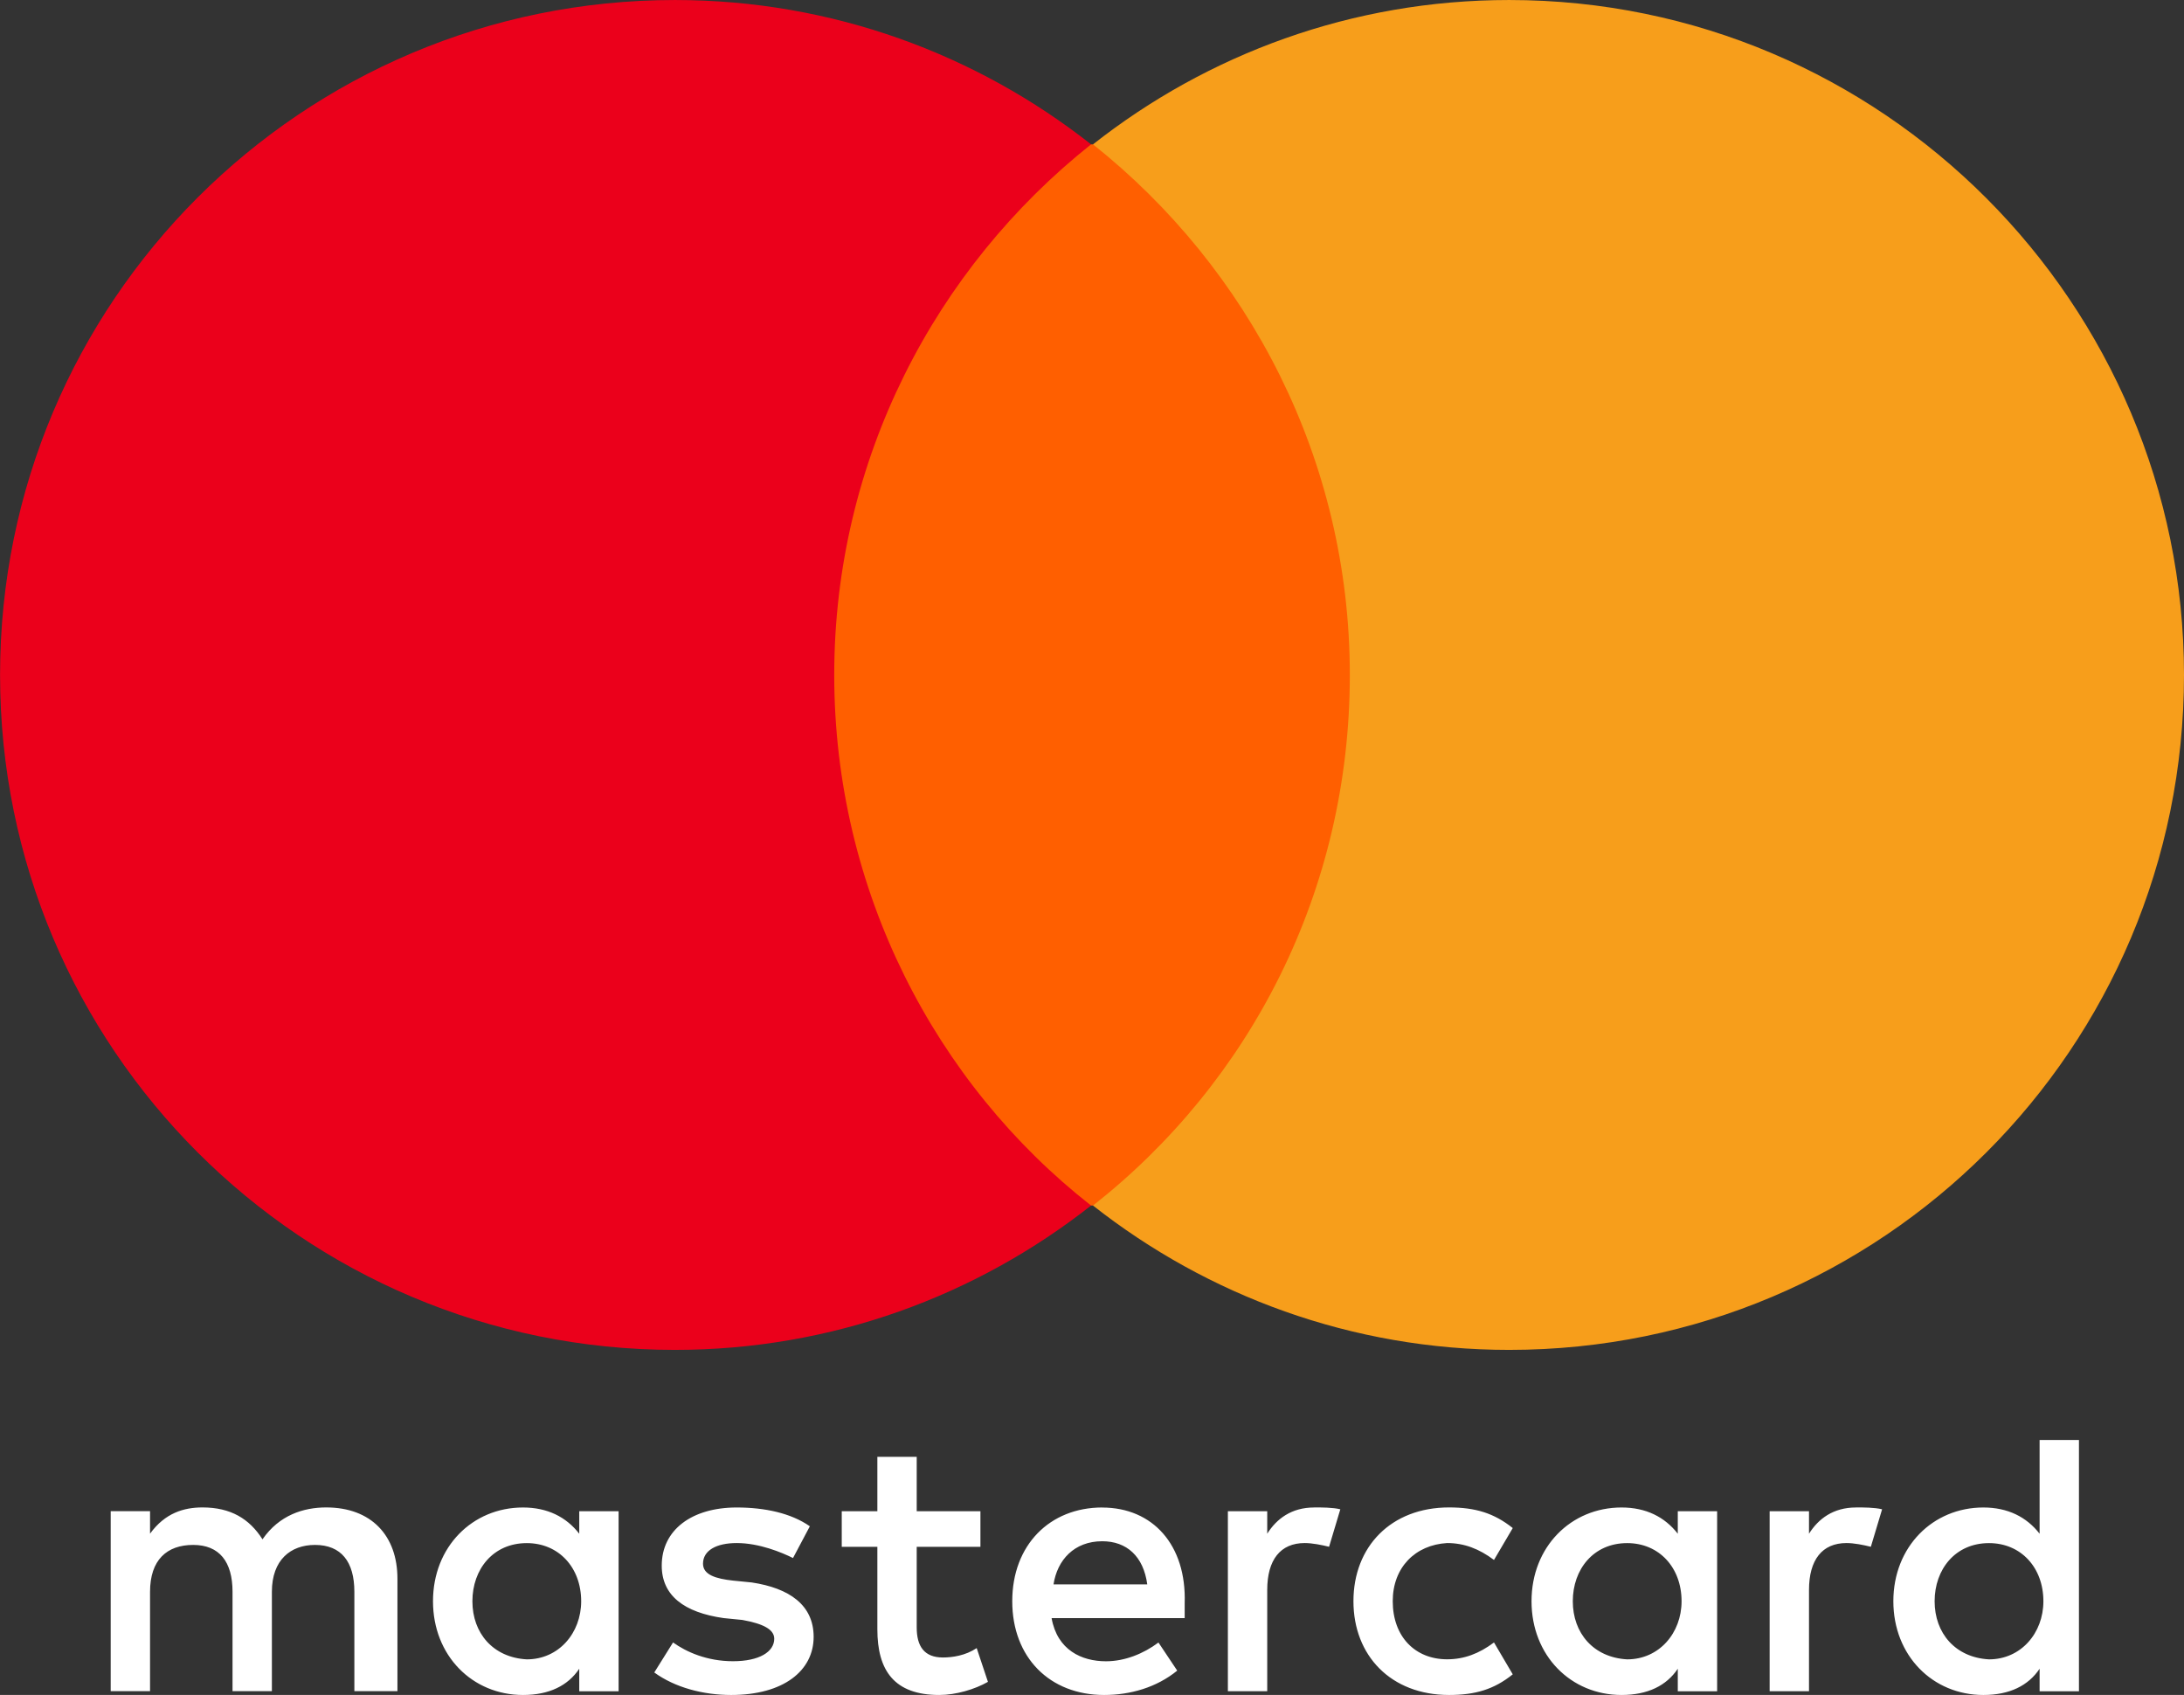
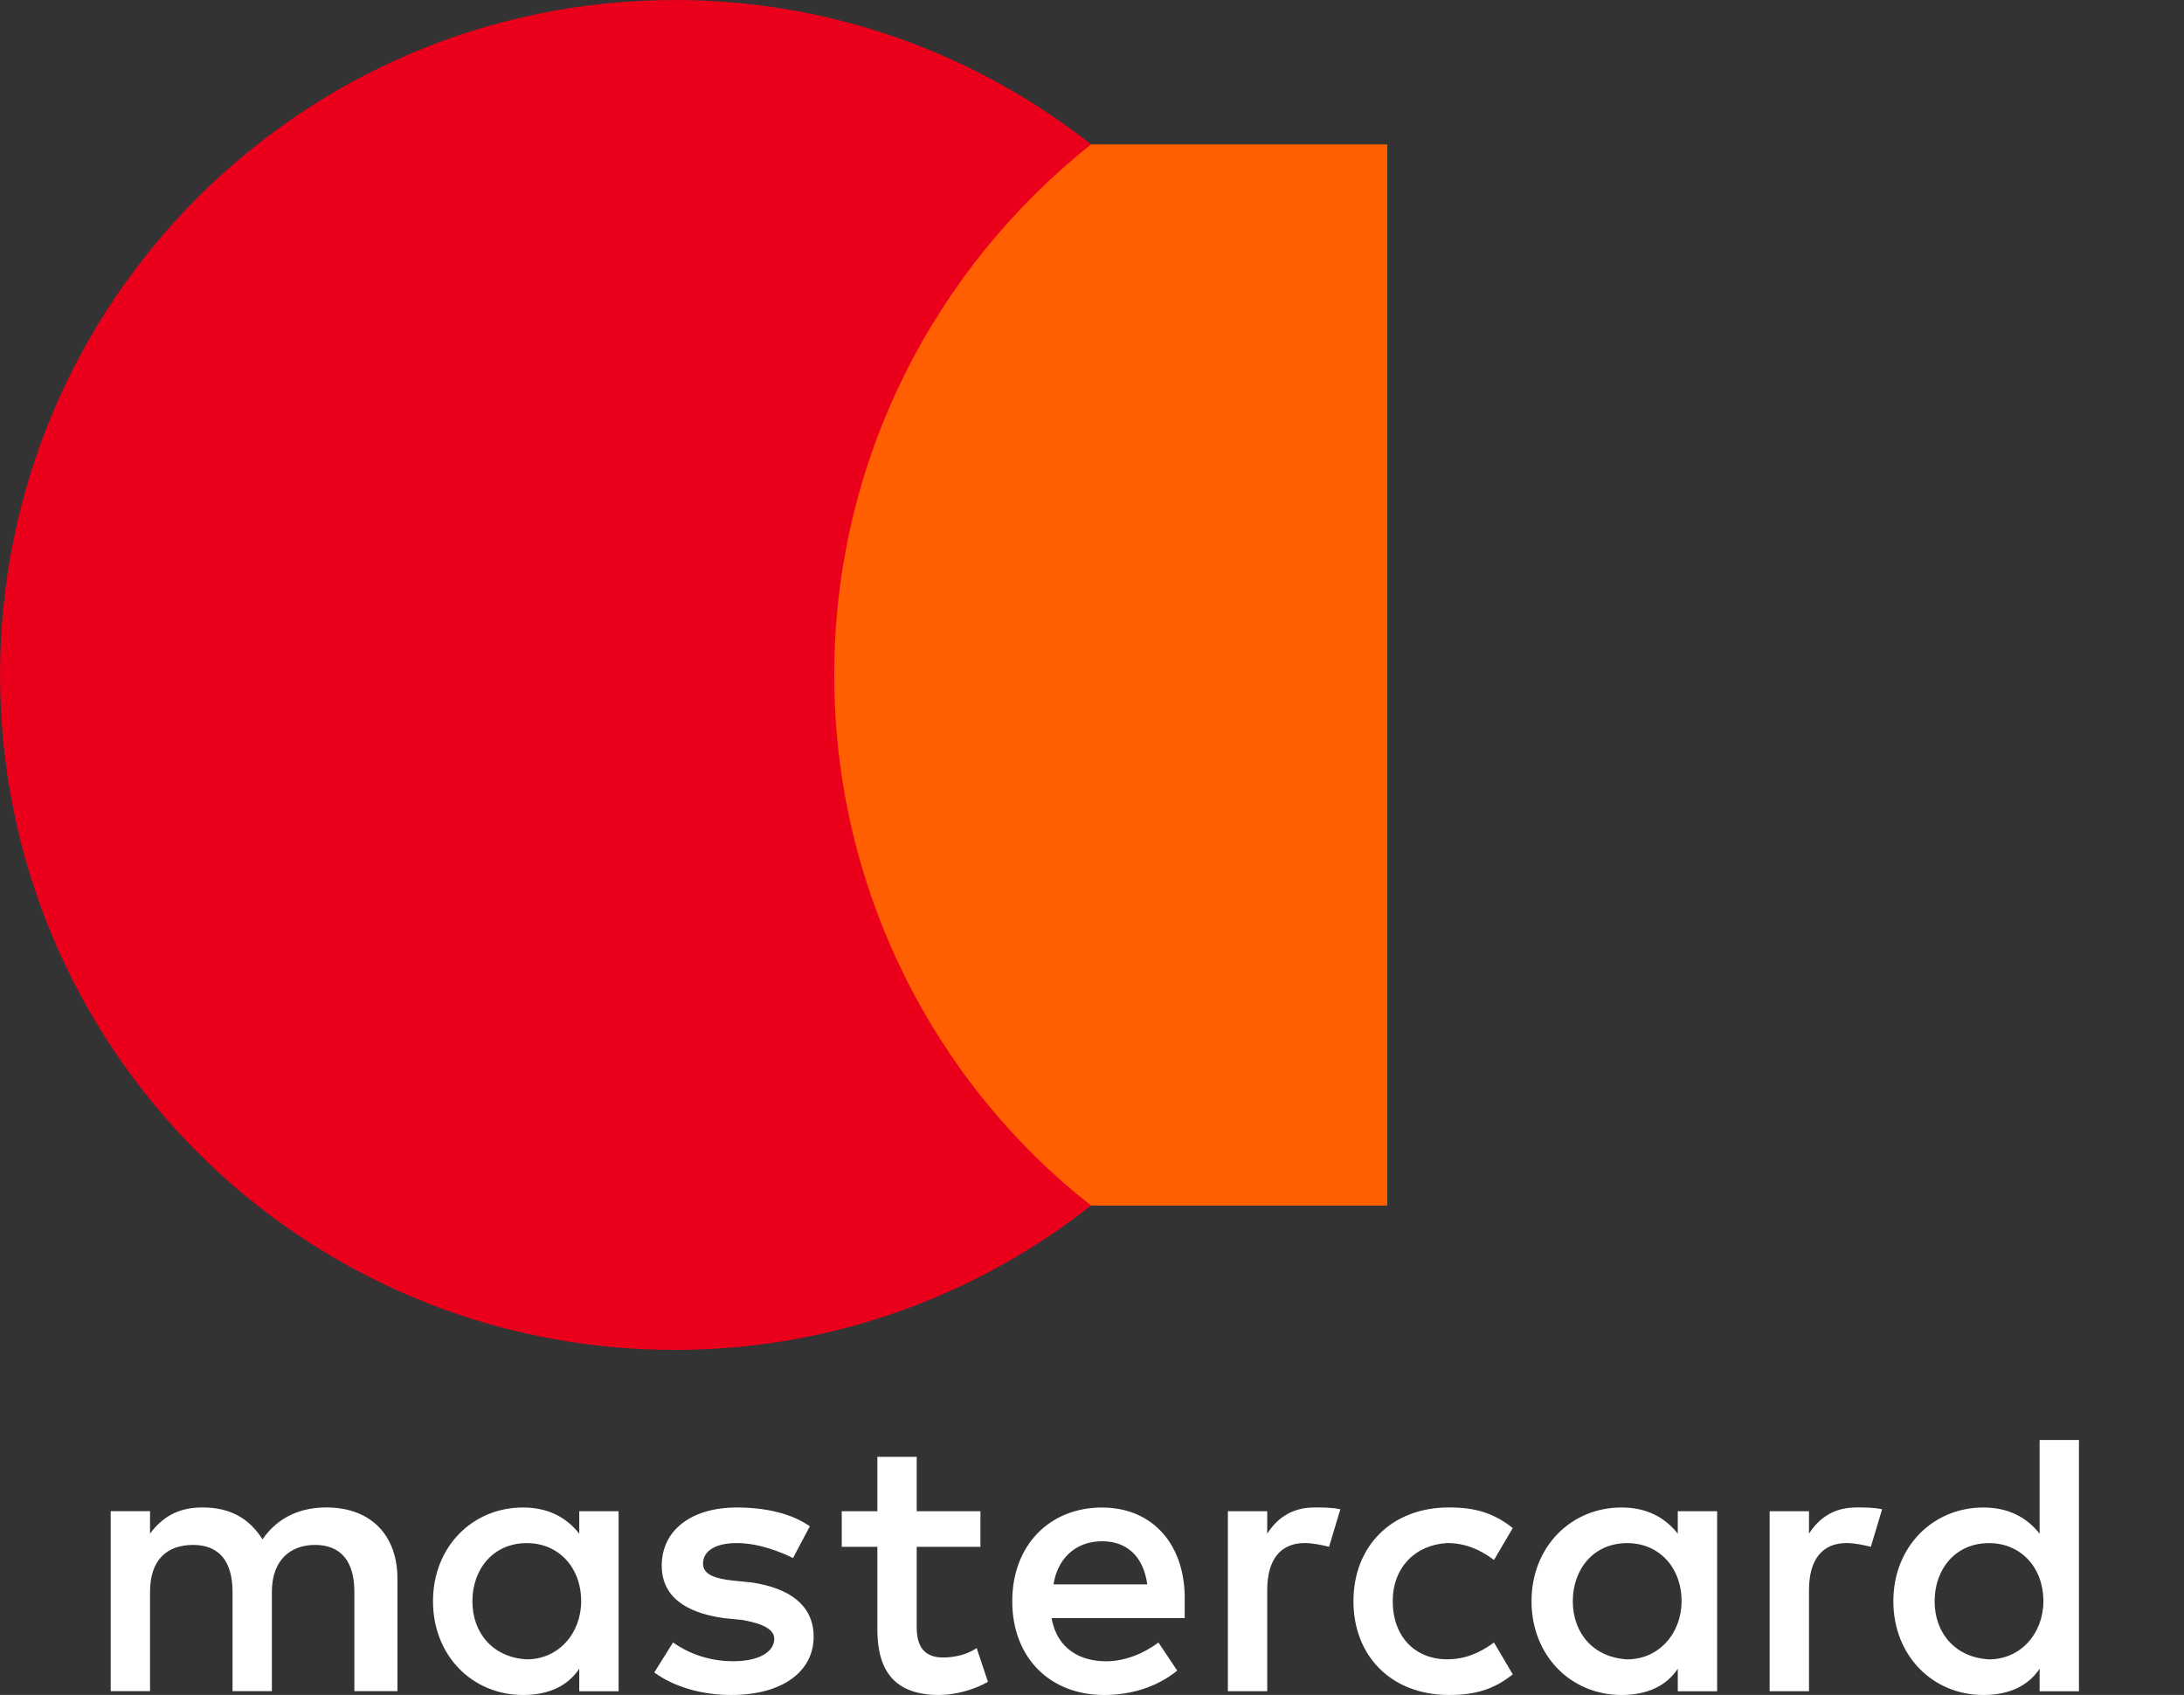
<svg xmlns="http://www.w3.org/2000/svg" xmlns:ns1="http://www.inkscape.org/namespaces/inkscape" xmlns:ns2="http://sodipodi.sourceforge.net/DTD/sodipodi-0.dtd" xml:space="preserve" width="45.722mm" height="35.479mm" style="shape-rendering:geometricPrecision; text-rendering:geometricPrecision; image-rendering:optimizeQuality; fill-rule:evenodd; clip-rule:evenodd" viewBox="0 0 386.31 299.76" ns1:version="0.91 r13725" ns2:docname="MasterCard 2016.svg">
  <rect x="0" y="0" width="386.31" height="299.76" fill="#333333" stroke="none" />
  <defs>
    <style type="text/css">  .fil2 {fill:#EB001B;fill-rule:nonzero} .fil3 {fill:#F79E1B;fill-rule:nonzero} .fil1 {fill:#FF5F00;fill-rule:nonzero} .fil0 {fill:white;fill-rule:nonzero}  </style>
  </defs>
  <g id="Слой_x0020_1">
    <g id="_2809865654176">
      <g id="layer1">
        <g id="g13">
          <g id="g15">
            <path id="XMLID_1775_" class="fil0" d="M70.3 299.1l0 -19.9c0,-7.63 -4.64,-12.6 -12.6,-12.6 -3.98,0 -8.29,1.33 -11.27,5.64 -2.32,-3.65 -5.64,-5.64 -10.61,-5.64 -3.32,0 -6.63,0.99 -9.28,4.64l0 -3.98 -6.96 0 0 31.83 6.96 0 0 -17.57c0,-5.64 2.98,-8.29 7.63,-8.29 4.64,0 6.96,2.98 6.96,8.29l0 17.57 6.96 0 0 -17.57c0,-5.64 3.32,-8.29 7.63,-8.29 4.64,0 6.96,2.98 6.96,8.29l0 17.57 7.63 0 0 0zm103.12 -31.83l-11.27 0 0 -9.62 -6.96 0 0 9.62 -6.3 0 0 6.3 6.3 0 0 14.59c0,7.29 2.99,11.61 10.94,11.61 2.98,0 6.3,-1 8.62,-2.32l-1.99 -5.97c-1.99,1.33 -4.31,1.66 -5.97,1.66 -3.32,0 -4.64,-1.99 -4.64,-5.31l0 -14.26 11.27 0 0 -6.3 0 0zm59.02 -0.66c-3.98,0 -6.63,1.99 -8.29,4.64l0 -3.98 -6.96 0 0 31.83 6.96 0 0 -17.91c0,-5.31 2.32,-8.29 6.63,-8.29 1.33,0 2.98,0.33 4.31,0.66l1.99 -6.63c-1.33,-0.33 -3.32,-0.33 -4.64,-0.33l0 0 0 0zm-89.2 3.32c-3.32,-2.32 -7.96,-3.32 -12.93,-3.32 -7.96,0 -13.26,3.98 -13.26,10.28 0,5.31 3.98,8.29 10.94,9.28l3.32 0.33c3.65,0.66 5.64,1.66 5.64,3.32 0,2.32 -2.65,3.98 -7.29,3.98 -4.64,0 -8.29,-1.66 -10.61,-3.32l-3.32 5.31c3.65,2.65 8.62,3.98 13.6,3.98 9.28,0 14.59,-4.31 14.59,-10.28 0,-5.64 -4.31,-8.62 -10.94,-9.62l-3.32 -0.33c-2.99,-0.33 -5.31,-1 -5.31,-2.99 0,-2.32 2.32,-3.65 5.97,-3.65 3.98,0 7.96,1.66 9.95,2.65l2.99 -5.64 0 0zm185.03 -3.32c-3.98,0 -6.63,1.99 -8.29,4.64l0 -3.98 -6.96 0 0 31.83 6.96 0 0 -17.91c0,-5.31 2.32,-8.29 6.63,-8.29 1.33,0 2.99,0.33 4.31,0.66l1.99 -6.63c-1.33,-0.33 -3.32,-0.33 -4.64,-0.33l0 0 0 0zm-88.87 16.58c0,9.62 6.63,16.58 16.91,16.58 4.64,0 7.96,-0.99 11.27,-3.65l-3.32 -5.64c-2.65,1.99 -5.31,2.98 -8.29,2.98 -5.64,0 -9.62,-3.98 -9.62,-10.28 0,-5.97 3.98,-9.95 9.62,-10.28 2.99,0 5.64,1 8.29,2.99l3.32 -5.64c-3.32,-2.65 -6.63,-3.65 -11.27,-3.65 -10.28,0 -16.91,6.96 -16.91,16.58l0 0zm64.33 0l0 -15.92 -6.96 0 0 3.98c-2.32,-2.98 -5.64,-4.64 -9.95,-4.64 -8.95,0 -15.92,6.96 -15.92,16.58 0,9.62 6.96,16.58 15.92,16.58 4.64,0 7.96,-1.66 9.95,-4.64l0 3.98 6.96 0 0 -15.92 0 0zm-25.53 0c0,-5.64 3.65,-10.28 9.62,-10.28 5.64,0 9.62,4.31 9.62,10.28 0,5.64 -3.98,10.28 -9.62,10.28 -5.97,-0.33 -9.62,-4.64 -9.62,-10.28l0 0zm-83.23 -16.58c-9.28,0 -15.92,6.63 -15.92,16.58 0,9.95 6.63,16.58 16.25,16.58 4.64,0 9.28,-1.33 12.93,-4.31l-3.32 -4.97c-2.65,1.99 -5.97,3.32 -9.28,3.32 -4.31,0 -8.62,-1.99 -9.62,-7.63l23.54 0c0,-1 0,-1.66 0,-2.65 0.33,-10.28 -5.64,-16.91 -14.59,-16.91l0 0 0 0zm0 5.97c4.31,0 7.29,2.65 7.96,7.63l-16.58 0c0.66,-4.31 3.65,-7.63 8.62,-7.63l0 0zm172.76 10.61l0 -28.52 -6.96 0 0 16.58c-2.32,-2.98 -5.64,-4.64 -9.95,-4.64 -8.95,0 -15.92,6.96 -15.92,16.58 0,9.62 6.96,16.58 15.92,16.58 4.64,0 7.96,-1.66 9.95,-4.64l0 3.98 6.96 0 0 -15.92 0 0zm-25.53 0c0,-5.64 3.65,-10.28 9.62,-10.28 5.64,0 9.62,4.31 9.62,10.28 0,5.64 -3.98,10.28 -9.62,10.28 -5.97,-0.33 -9.62,-4.64 -9.62,-10.28l0 0zm-232.78 0l0 -15.92 -6.96 0 0 3.98c-2.32,-2.98 -5.64,-4.64 -9.95,-4.64 -8.95,0 -15.92,6.96 -15.92,16.58 0,9.62 6.96,16.58 15.92,16.58 4.64,0 7.96,-1.66 9.95,-4.64l0 3.98 6.96 0 0 -15.92 0 0zm-25.86 0c0,-5.64 3.65,-10.28 9.62,-10.28 5.64,0 9.62,4.31 9.62,10.28 0,5.64 -3.98,10.28 -9.62,10.28 -5.97,-0.33 -9.62,-4.64 -9.62,-10.28z" ns1:connector-curvature="0" />
          </g>
          <g id="XMLID_328_">
            <rect id="rect19" class="fil1" x="140.93" y="25.53" width="104.45" height="187.68" />
            <path id="XMLID_330_" class="fil2" d="M147.56 119.37c0,-38.13 17.91,-71.96 45.43,-93.84 -20.23,-15.92 -45.76,-25.53 -73.61,-25.53 -65.99,0 -119.37,53.39 -119.37,119.37 0,65.99 53.39,119.37 119.37,119.37 27.85,0 53.39,-9.62 73.61,-25.53 -27.52,-21.55 -45.43,-55.71 -45.43,-93.84z" ns1:connector-curvature="0" />
-             <path id="path22" class="fil3" d="M386.31 119.37c0,65.99 -53.39,119.37 -119.37,119.37 -27.85,0 -53.39,-9.62 -73.61,-25.53 27.85,-21.89 45.43,-55.71 45.43,-93.84 0,-38.13 -17.91,-71.96 -45.43,-93.84 20.23,-15.92 45.76,-25.53 73.61,-25.53 65.99,0 119.37,53.72 119.37,119.37z" ns1:connector-curvature="0" />
          </g>
        </g>
      </g>
    </g>
  </g>
</svg>